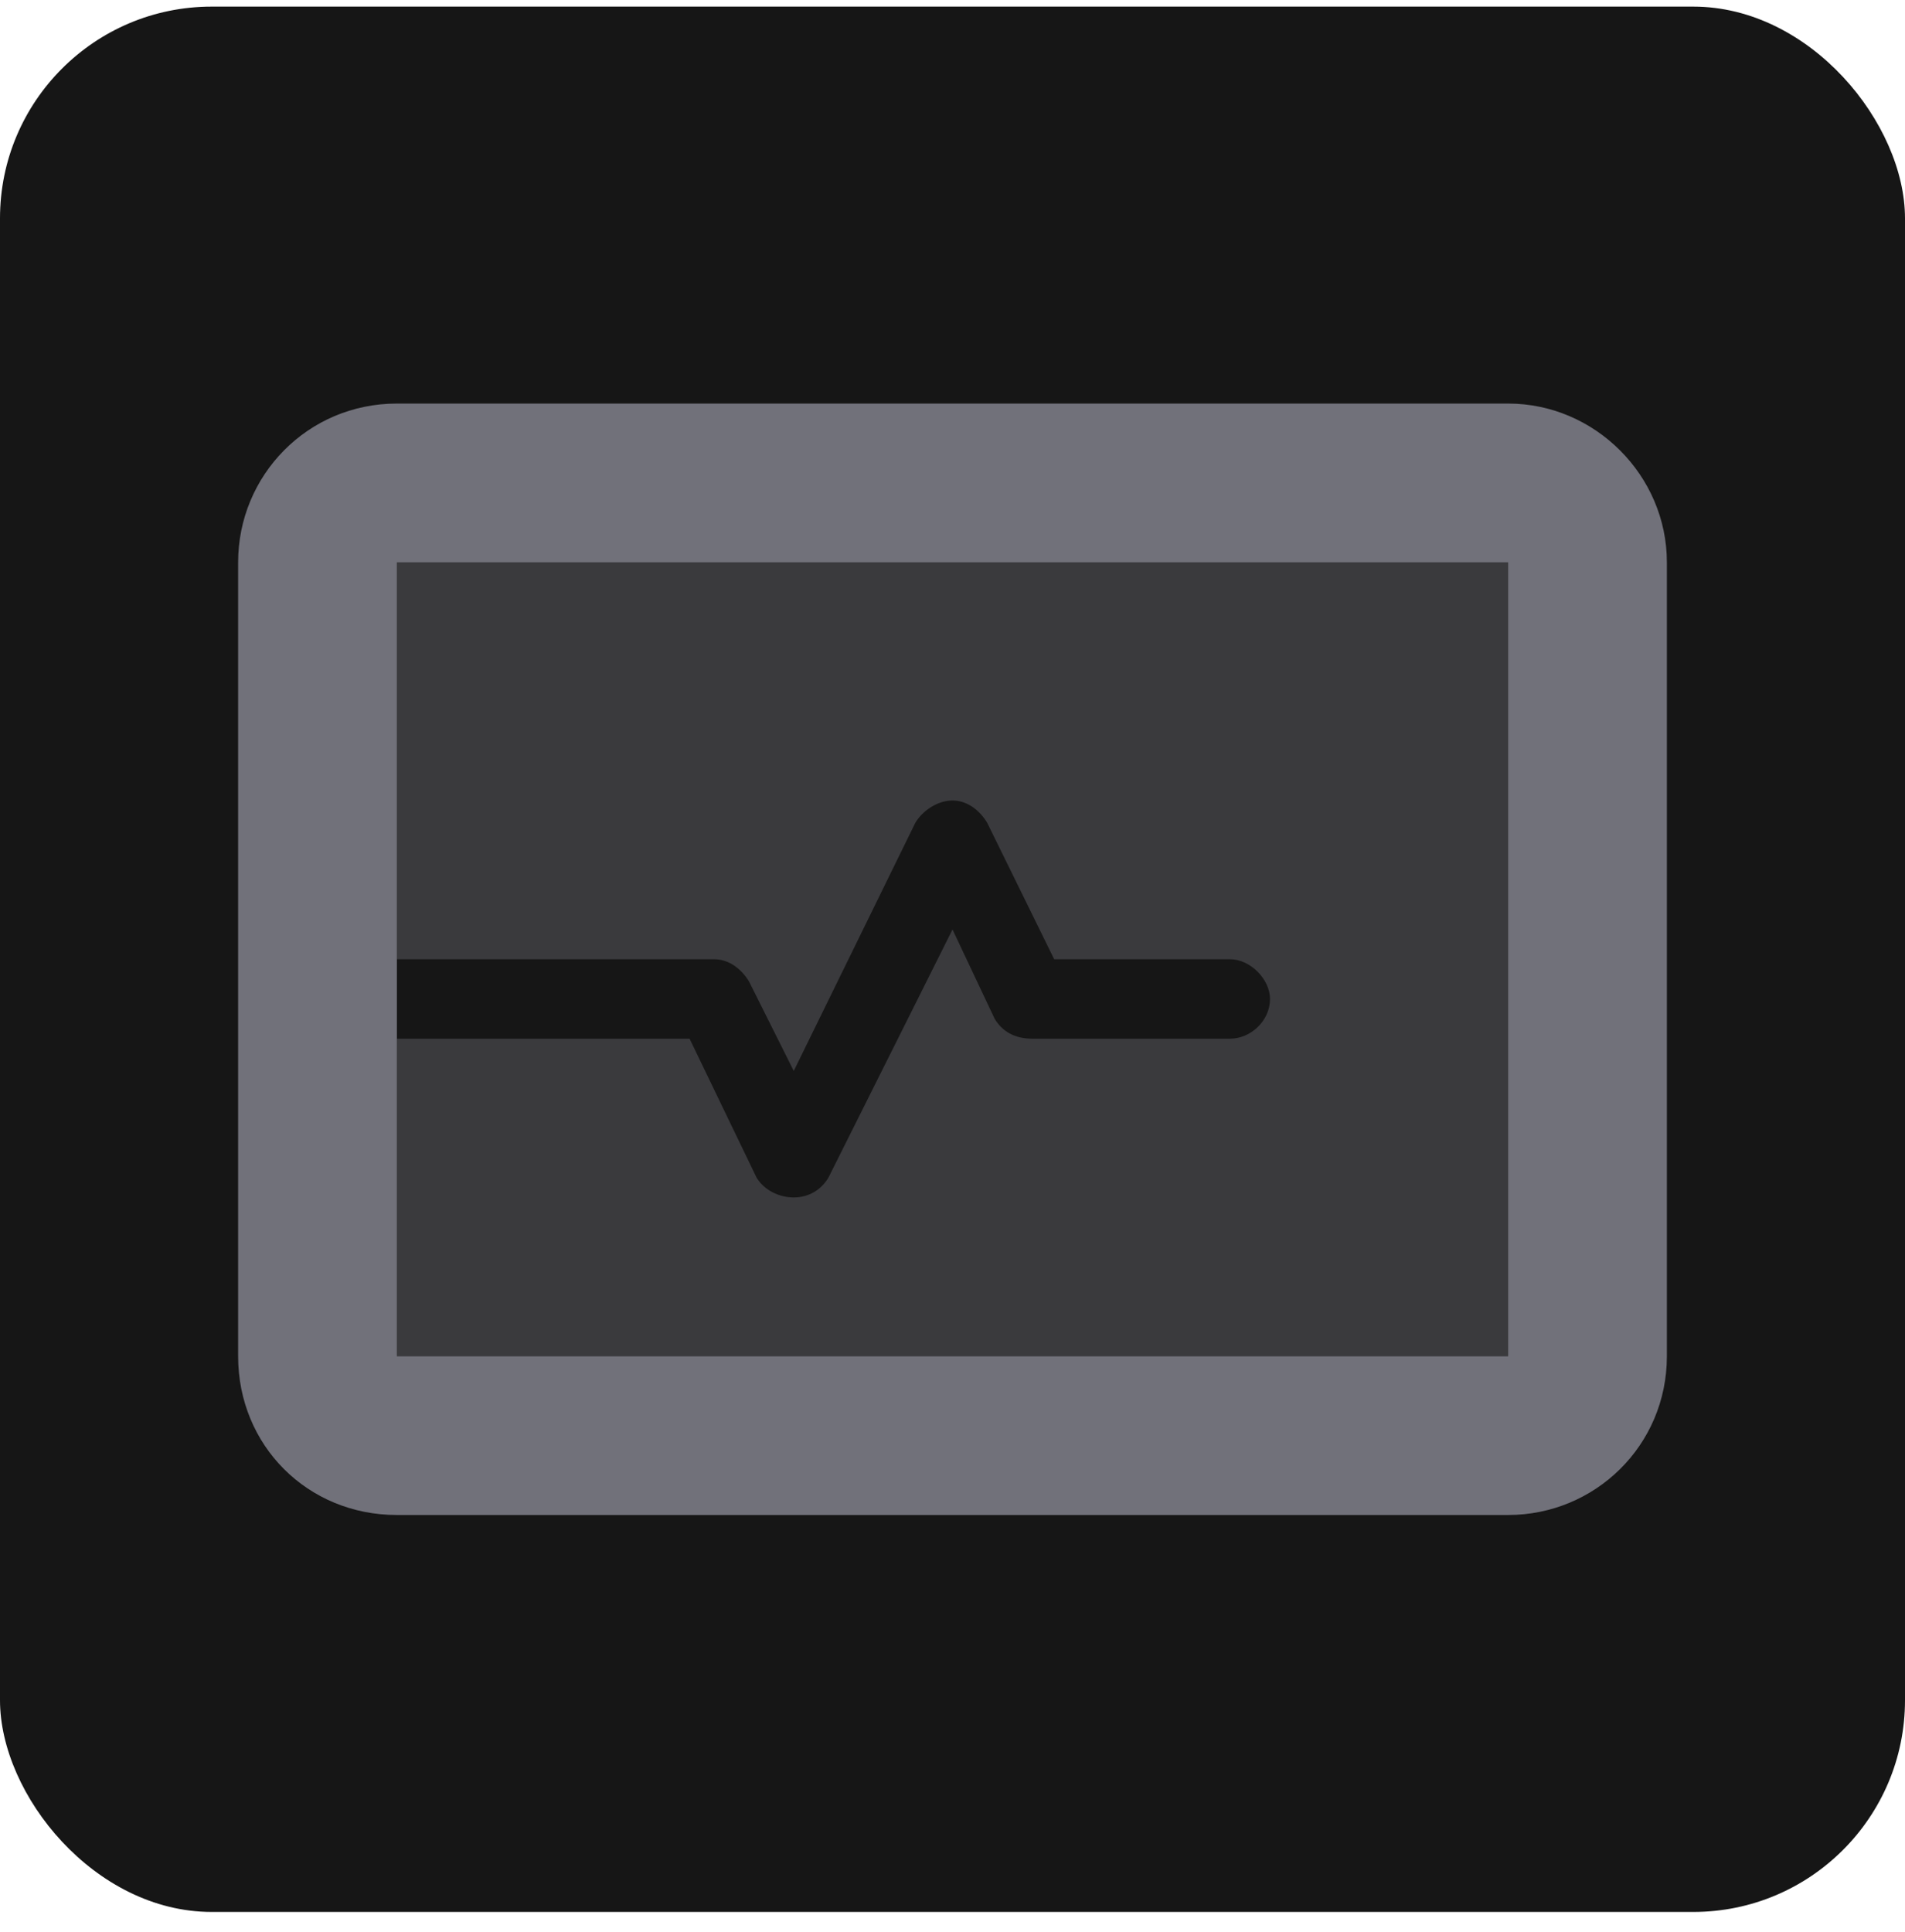
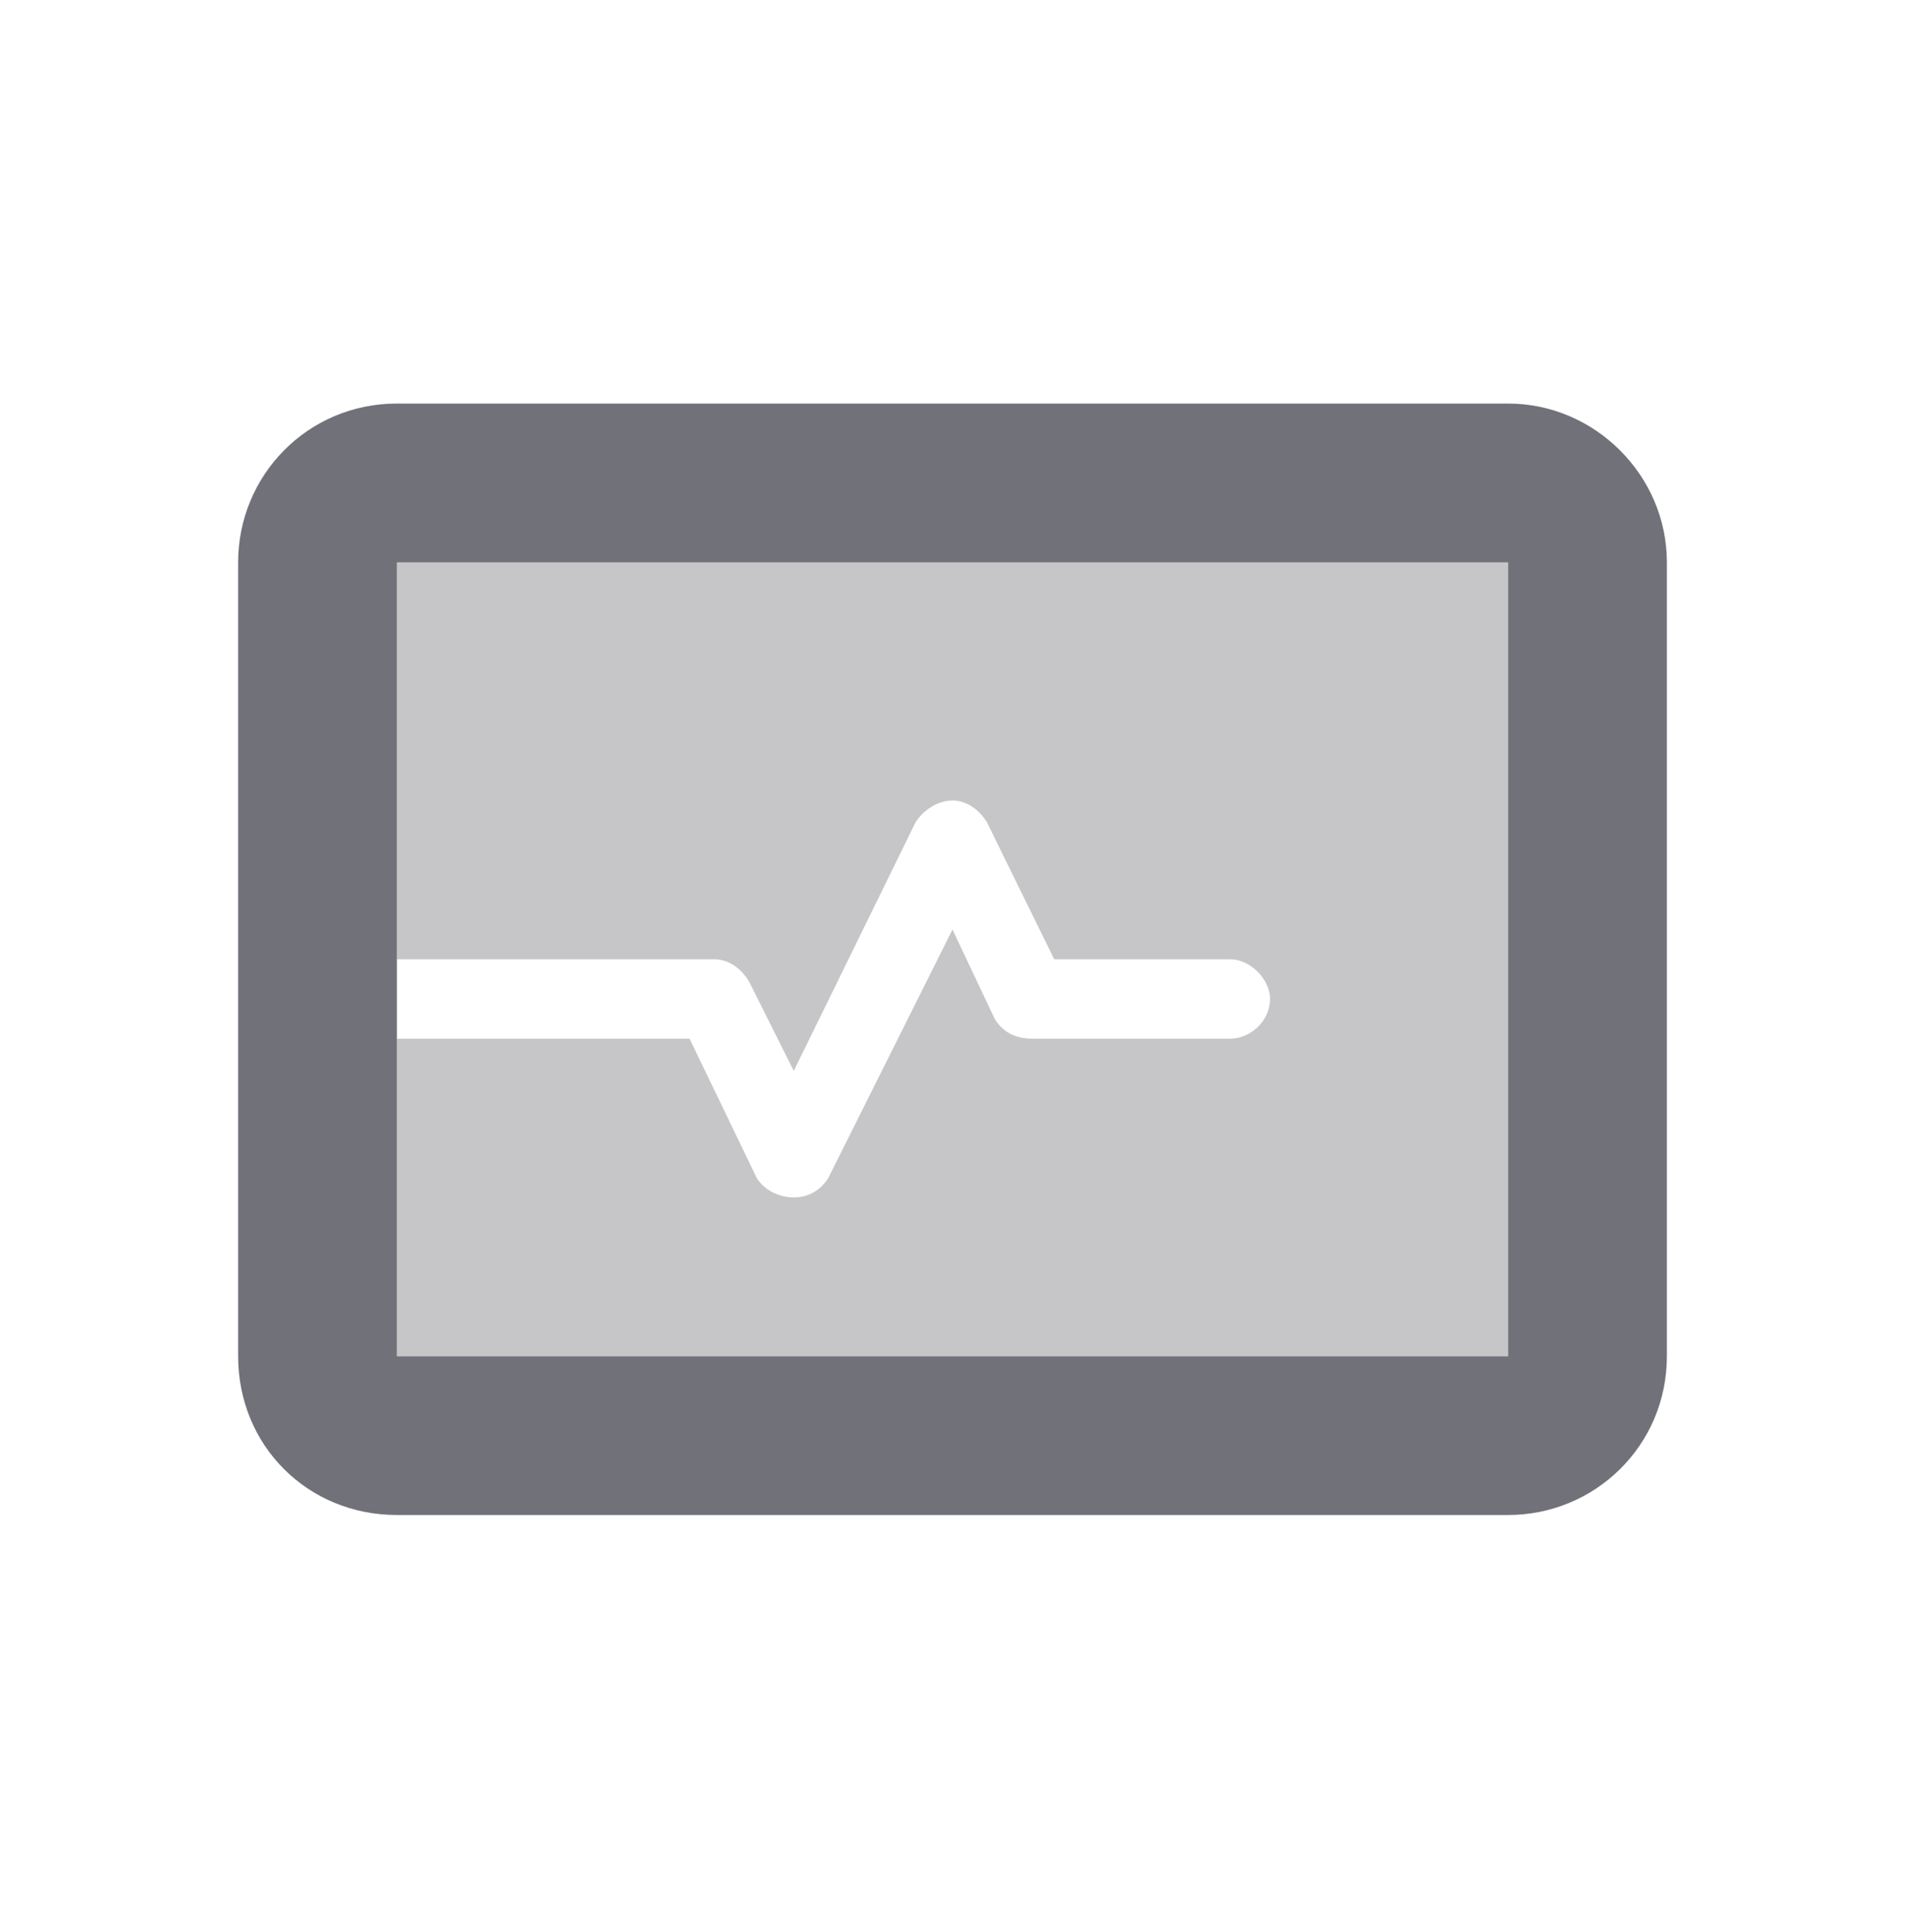
<svg xmlns="http://www.w3.org/2000/svg" width="72" height="73" viewBox="0 0 72 73" fill="none">
-   <rect y="0.25" width="72" height="72" rx="8" fill="#161616" />
  <path d="M15 15.25H57C60.281 15.25 63 17.969 63 21.25V51.25C63 54.625 60.281 57.25 57 57.25H15C11.625 57.25 9 54.625 9 51.25V21.25C9 17.969 11.625 15.25 15 15.25ZM57 21.25H15V51.25H57V21.25Z" fill="#71717A" />
  <path opacity="0.4" d="M15 21.25H57V51.25H15V39.25H26.062L28.594 44.5C28.875 44.969 29.438 45.25 30 45.25C30.562 45.25 31.031 44.969 31.312 44.5L36 35.125L37.594 38.5C37.875 38.969 38.344 39.25 39 39.25H46.5C47.25 39.25 48 38.594 48 37.75C48 37 47.25 36.25 46.5 36.25H39.844L37.312 31.094C37.031 30.625 36.562 30.25 36 30.25C35.438 30.25 34.875 30.625 34.594 31.094L30 40.469L28.312 37.094C28.031 36.625 27.562 36.25 27 36.25H15V21.25Z" fill="#71717A" />
</svg>